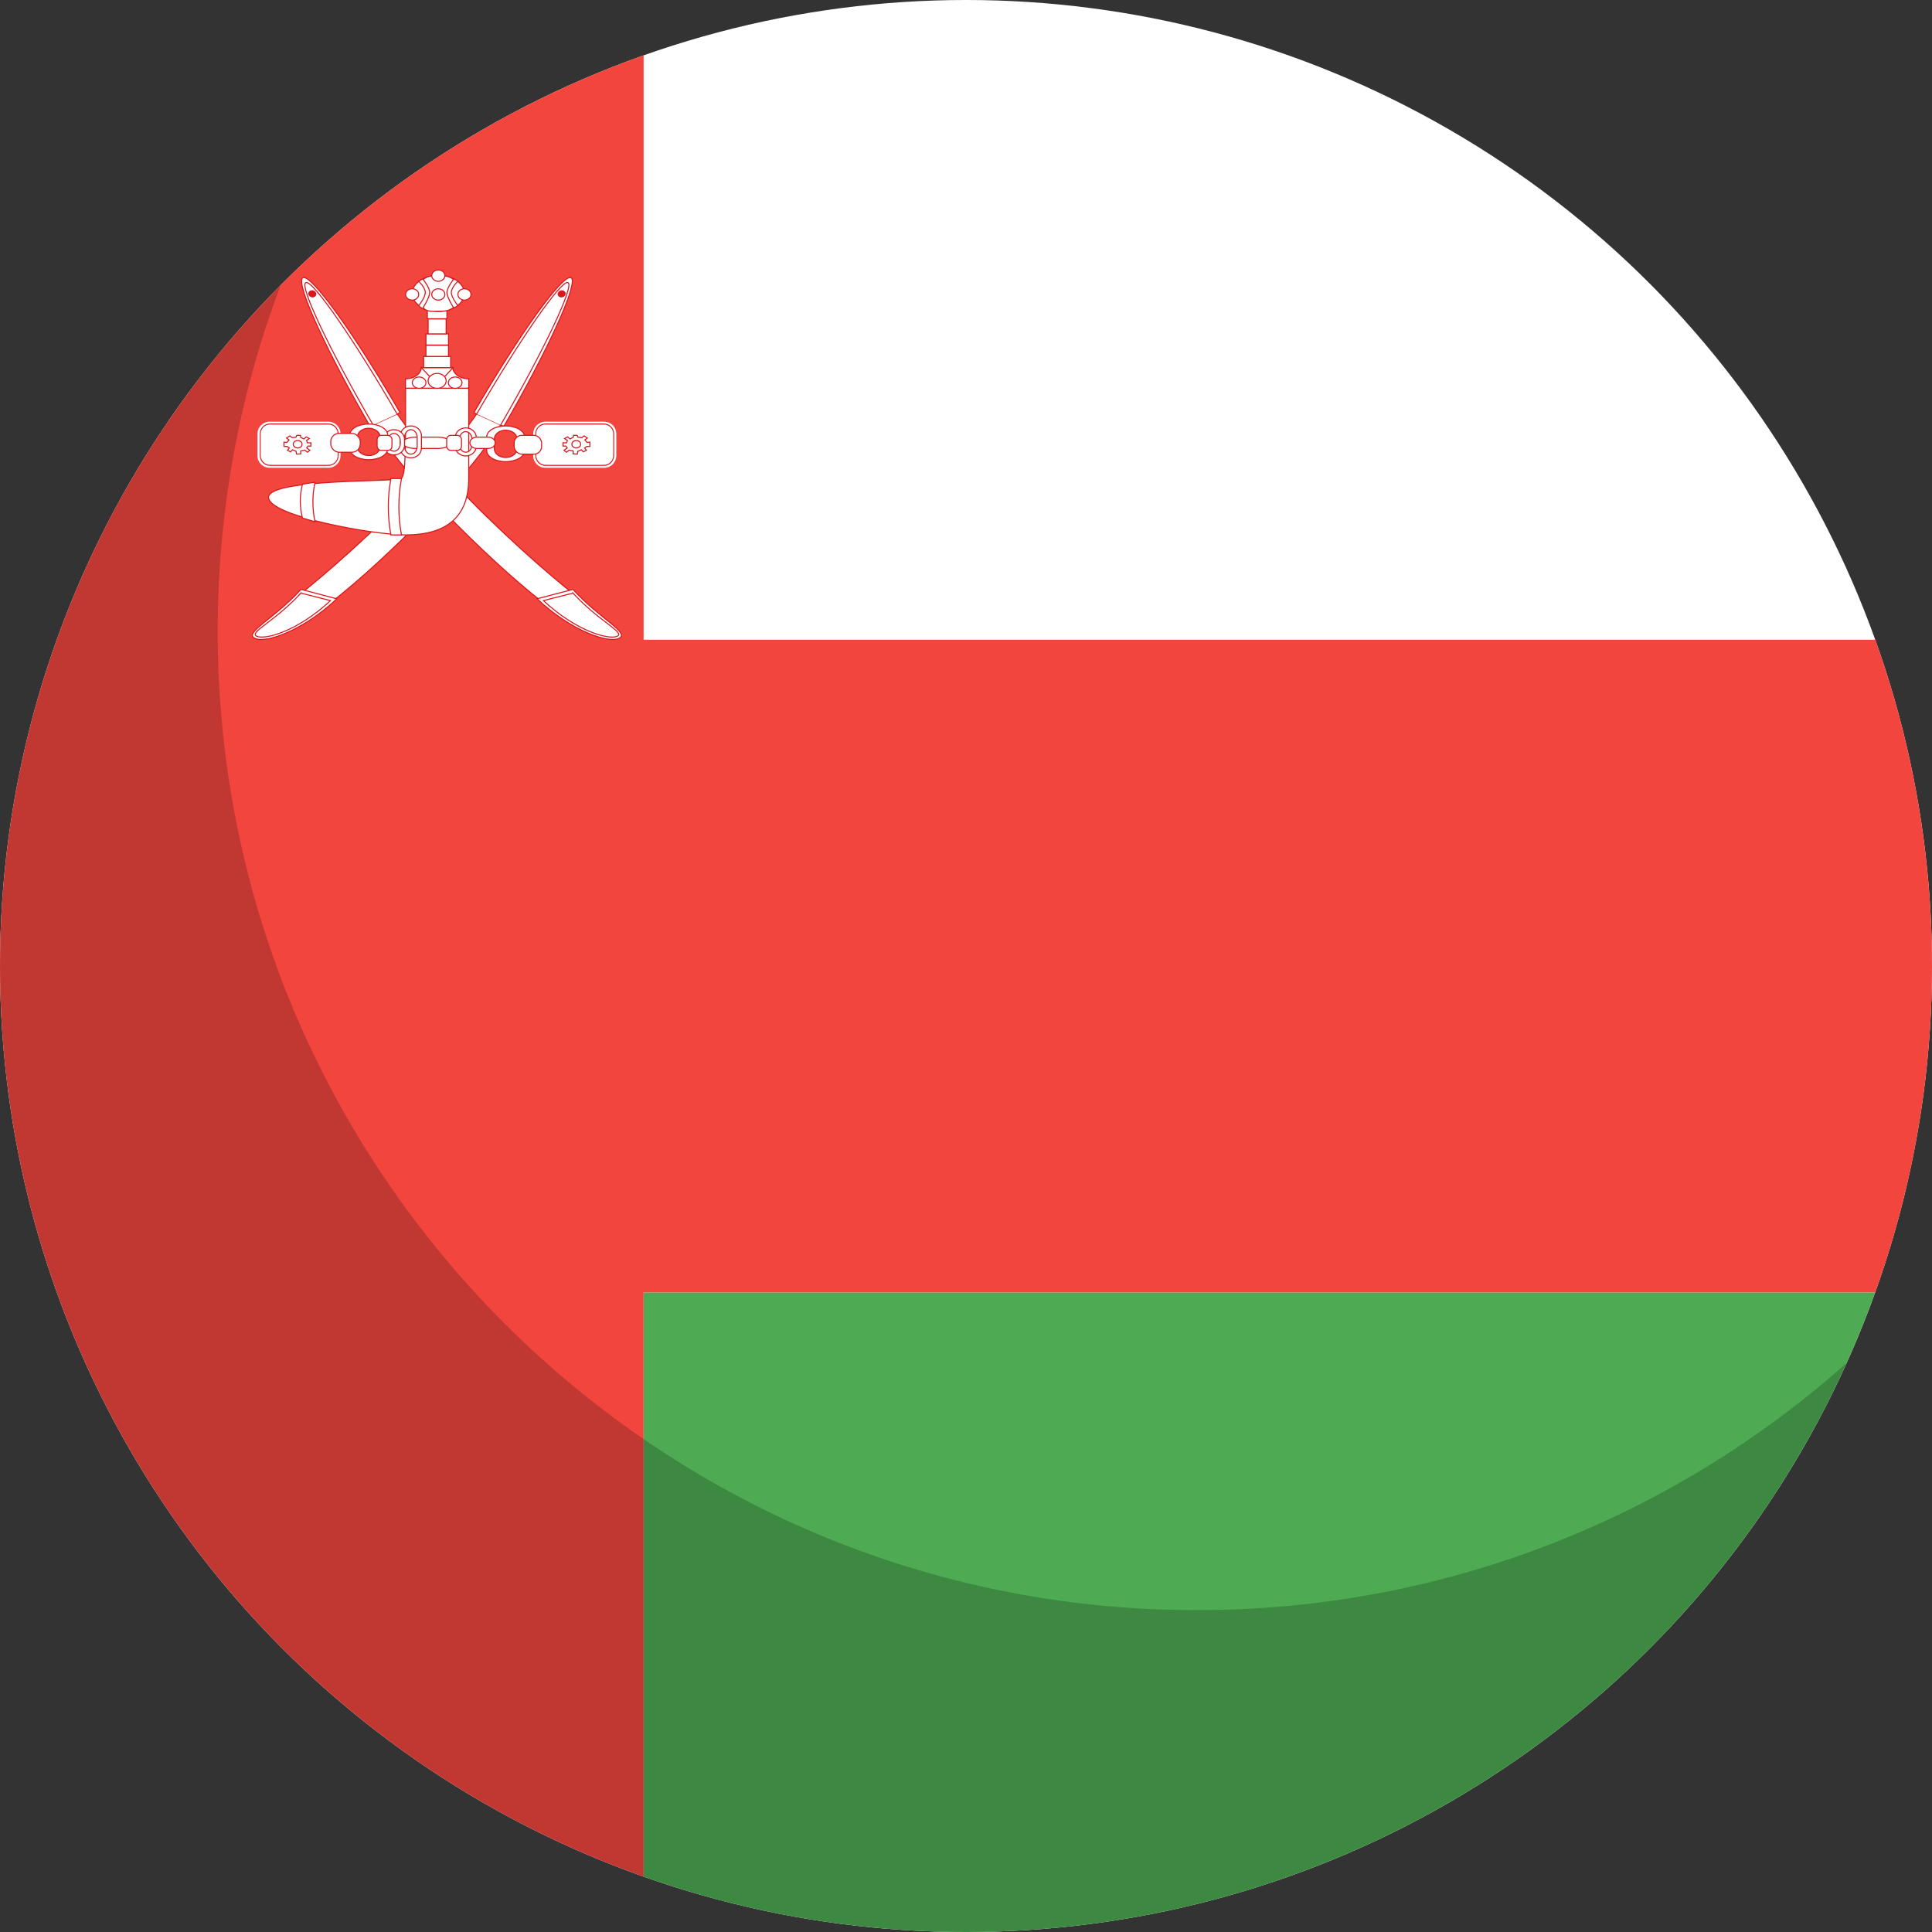
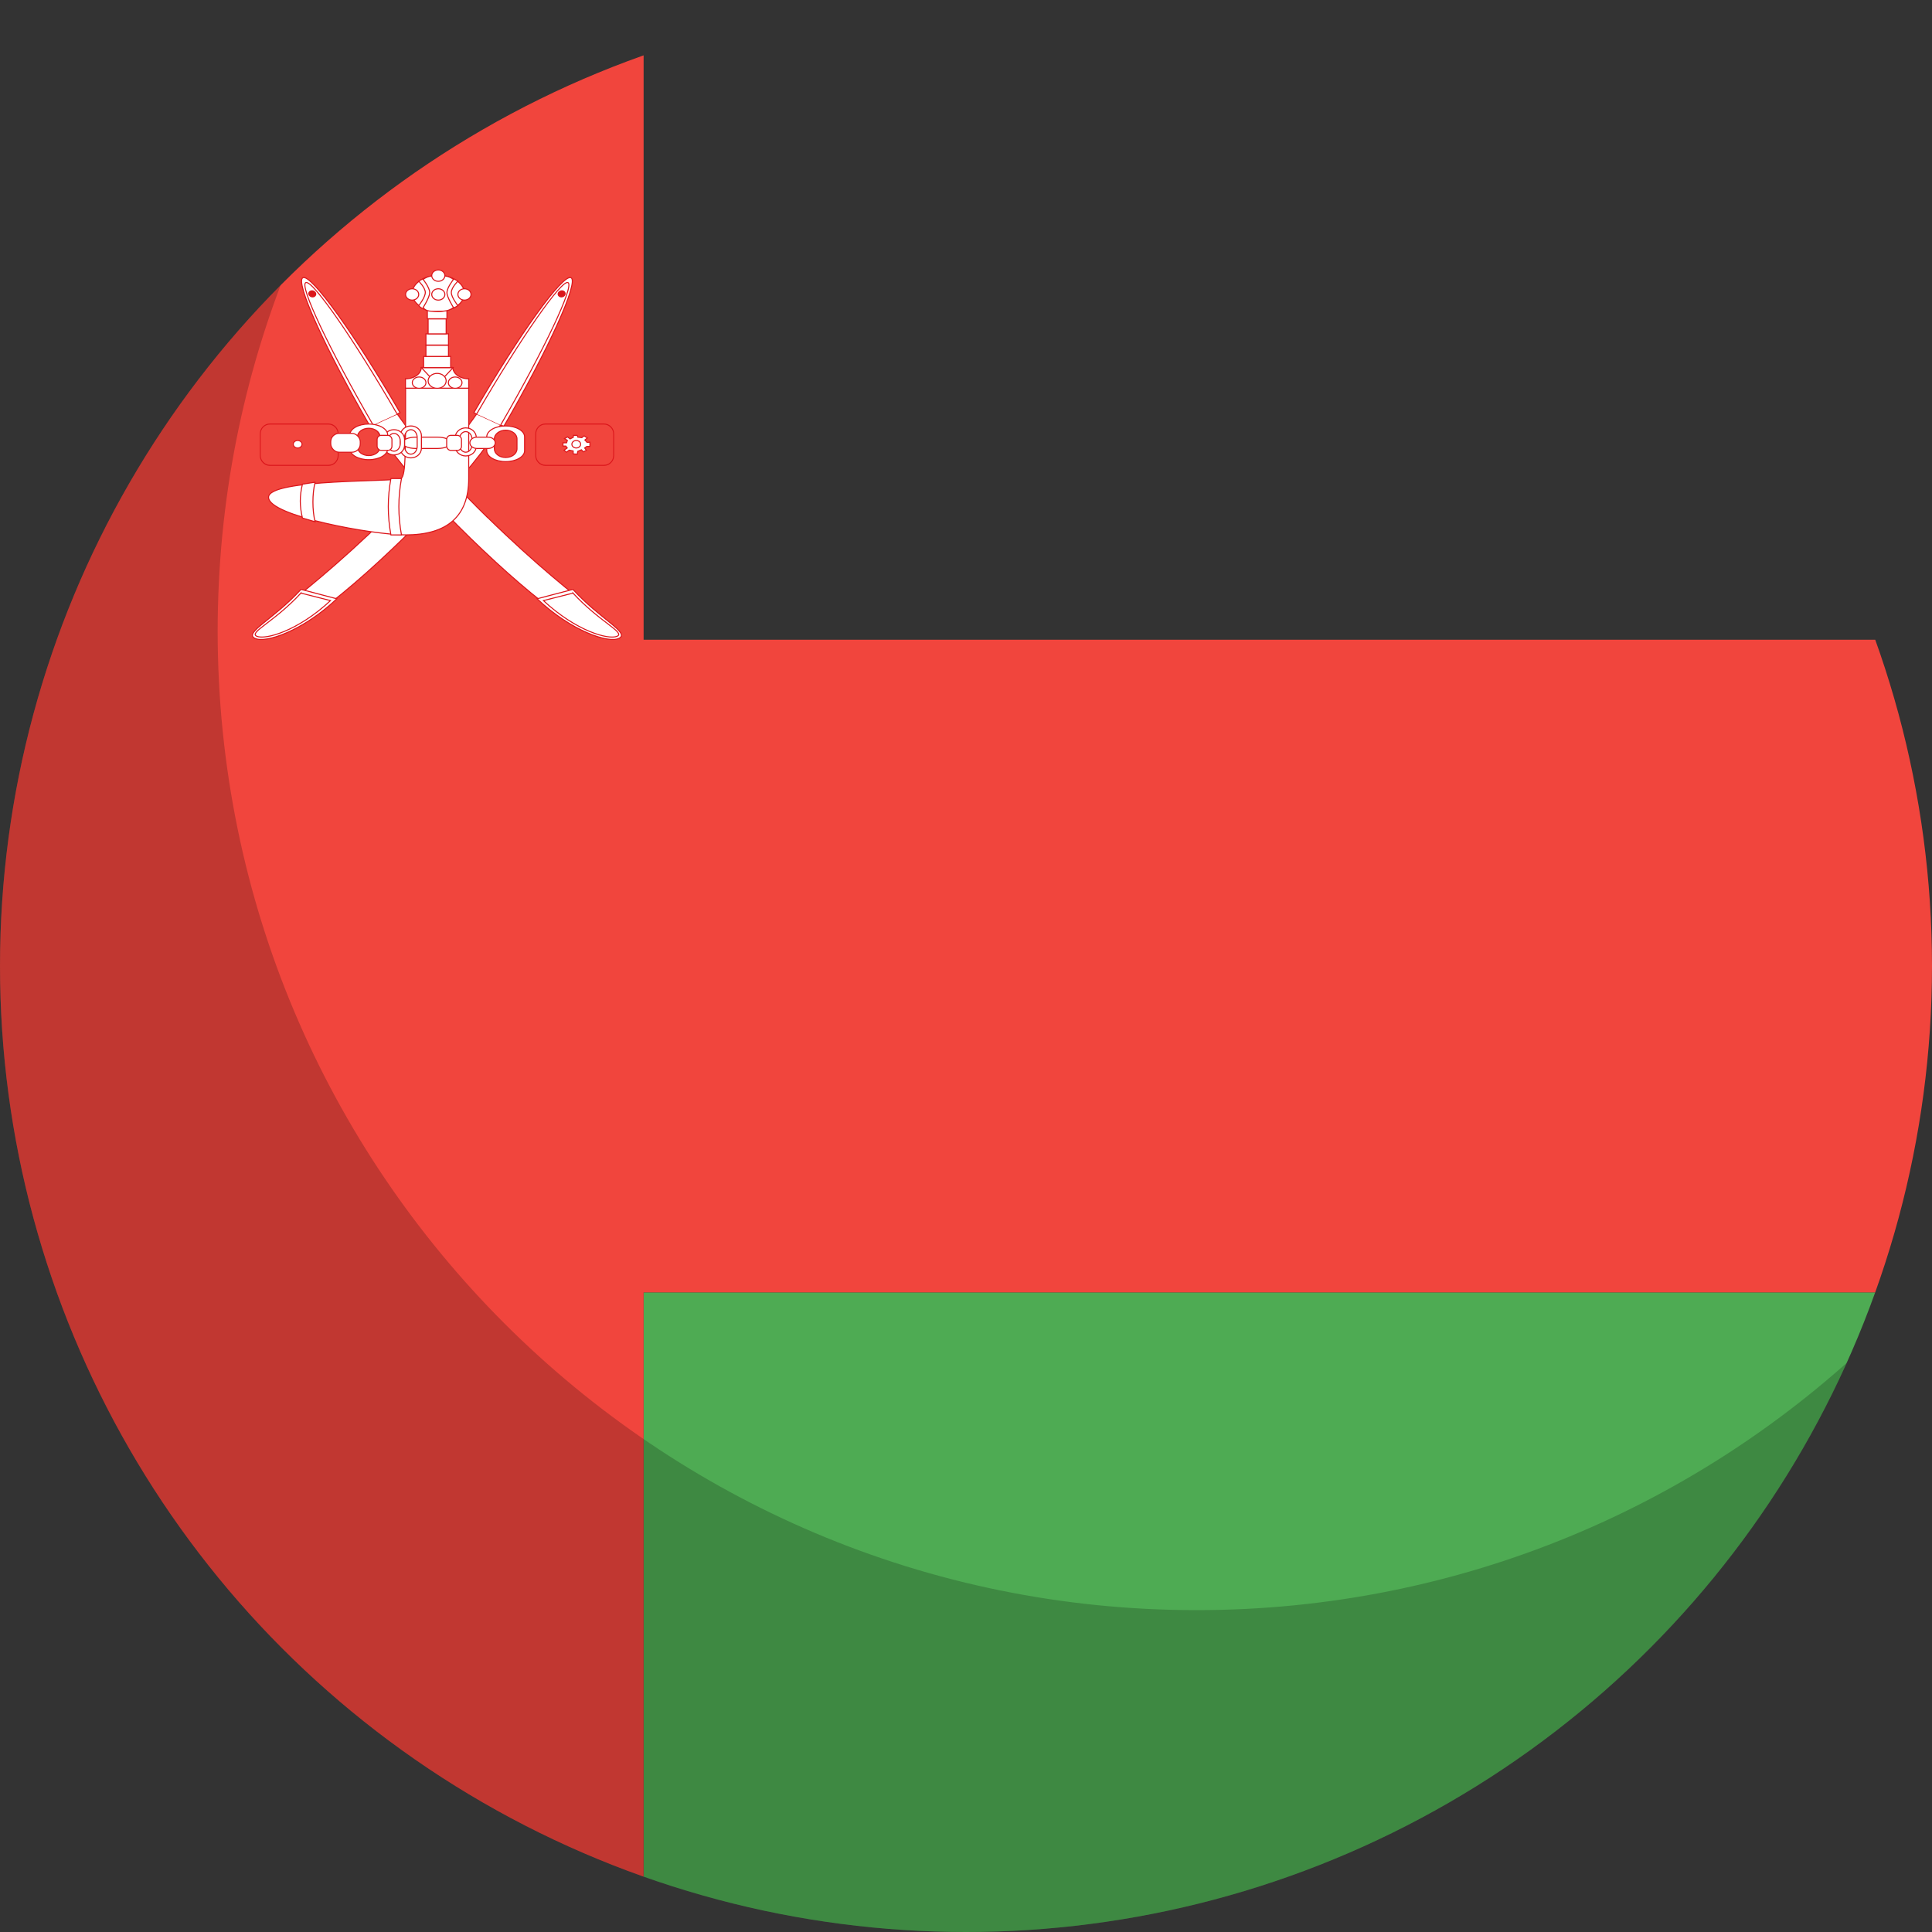
<svg xmlns="http://www.w3.org/2000/svg" viewBox="0 0 150 150" data-name="Layer 1" id="Layer_1">
  <rect x="0" y="0" width="150" height="150" fill="#333333" stroke="none" />
  <defs>
    <style>
      .cls-1, .cls-2, .cls-3, .cls-4, .cls-5, .cls-6, .cls-7 {
        fill-rule: evenodd;
      }

      .cls-1, .cls-2, .cls-4, .cls-5, .cls-8, .cls-9, .cls-7 {
        stroke-width: 0px;
      }

      .cls-1, .cls-3, .cls-10, .cls-9 {
        fill: #fff;
      }

      .cls-2 {
        fill: #000;
        isolation: isolate;
        opacity: .2;
      }

      .cls-3, .cls-10, .cls-6 {
        stroke: #db161b;
        stroke-width: .08px;
      }

      .cls-4, .cls-6 {
        fill: #db161b;
      }

      .cls-5 {
        fill: #4eab53;
      }

      .cls-8 {
        fill: none;
      }

      .cls-11 {
        clip-path: url(#clippath);
      }

      .cls-7 {
        fill: #f1453d;
      }
    </style>
    <clipPath id="clippath">
      <circle r="75" cy="75" cx="75" class="cls-8" />
    </clipPath>
  </defs>
  <g class="cls-11">
    <g>
      <g id="Page-1">
        <g id="Material">
          <g data-name="circle oman" id="circle_oman">
-             <circle r="76" cy="75" cx="75.3" class="cls-9" id="path-1" />
            <path d="M49.97,146.68v-46.34h97.01c-10.43,29.52-38.58,50.67-71.68,50.67-8.88,0-17.41-1.52-25.33-4.32Z" class="cls-5" id="Rectangle-3-copy-3" />
            <path d="M146.98,49.67H49.97V3.32C20.63,13.69-.44,41.57-.7,74.4v1.2c.25,32.83,21.33,60.71,50.67,71.08v-46.34h97c2.8-7.92,4.32-16.45,4.32-25.33s-1.52-17.41-4.32-25.33h0Z" class="cls-7" id="Rectangle-3-copy-2" />
            <g id="oman">
-               <path d="M26.44,33.68c0-.52-.42-.94-.95-.94h-4.55c-.53,0-.95.42-.95.94v1.7c0,.52.42.94.95.94h4.55c.53,0,.95-.42.95-.94v-1.7Z" class="cls-1" id="Shape" />
              <path d="M20.24,33.68c0-.4.32-.72.72-.72h4.54c.39,0,.72.33.72.72v1.69c0,.4-.32.72-.72.72h-4.54c-.39,0-.72-.33-.72-.72v-1.69ZM20.17,33.68v1.69c0,.44.36.8.79.8h4.54c.43,0,.79-.36.79-.8v-1.69c0-.44-.36-.8-.79-.8h-4.54c-.43,0-.79.36-.79.8Z" class="cls-4" data-name="Shape" id="Shape-2" />
-               <path d="M23.02,33.8h.31s.01.15.01.15l.25.13.19-.16.24.13-.22.14.06.19h.28s0,.25,0,.25h-.22s-.11.15-.11.15l.25.18-.19.15-.21-.16-.31.06v.23s-.32.02-.32.02l-.04-.22-.28-.12-.15.16-.24-.12.14-.18-.17-.12h-.24v-.33s.22.02.22.02l.17-.19-.19-.15.25-.17.18.14.31-.04.04-.14Z" class="cls-3" data-name="Shape" id="Shape-3" />
              <ellipse ry=".29" rx=".34" cy="34.49" cx="23.11" class="cls-10" id="Oval" />
-               <path d="M47.85,33.68c0-.52-.42-.94-.95-.94h-4.55c-.53,0-.95.42-.95.94v1.7c0,.52.42.94.95.94h4.55c.53,0,.95-.42.95-.94v-1.7Z" class="cls-1" data-name="Shape" id="Shape-4" />
              <path d="M47.68,33.68c0-.44-.36-.8-.79-.8h-4.54c-.44,0-.79.36-.79.8v1.69c0,.44.36.8.79.8h4.54c.44,0,.79-.36.79-.8v-1.69ZM47.61,33.68v1.69c0,.4-.32.72-.72.72h-4.54c-.39,0-.72-.33-.72-.72v-1.69c0-.4.32-.72.72-.72h4.54c.39,0,.72.33.72.72Z" class="cls-4" data-name="Shape" id="Shape-5" />
              <g>
                <path d="M44.83,33.8h-.31s-.01.15-.01.15l-.25.13-.19-.16-.24.13.22.14-.06.19h-.28s0,.25,0,.25h.22s.11.15.11.15l-.25.18.19.15.21-.16.31.06v.23s.32.02.32.02l.04-.22.28-.12.15.16.24-.12-.14-.18.17-.12h.24v-.33s-.22.02-.22.02l-.17-.19.19-.15-.25-.17-.18.14-.31-.04-.04-.14Z" class="cls-3" data-name="Shape" id="Shape-6" />
                <ellipse ry=".29" rx=".34" cy="34.49" cx="44.74" class="cls-10" data-name="Oval" id="Oval-2" />
                <path d="M30.05,40.12c-7.94,7.76-11.33,8.75-9.74,9.37,1.59.63,6.7-3.38,12.02-8.7,5.32-5.32,8.58-10.06,6.99-10.68-1.59-.63-.83,1.76-9.27,10.02Z" class="cls-3" data-name="Shape" id="Shape-7" />
                <path d="M23.37,45.76l2.78.73c-2.62,2.48-5.56,3.5-6.38,3.06-.82-.44,1.47-1.46,3.6-3.79Z" class="cls-3" data-name="Shape" id="Shape-8" />
                <path d="M23.37,46.05l2.29.58c-2.55,2.38-5.07,3.06-5.72,2.77-.66-.29,1.36-1.11,3.43-3.36Z" class="cls-3" data-name="Shape" id="Shape-9" />
                <path d="M39.11,33.11c3.52-6.08,5.86-11.26,5.22-11.55-.64-.3-4.02,4.4-7.54,10.48l2.33,1.07Z" class="cls-3" data-name="Shape" id="Shape-10" />
                <path d="M38.87,33c3.4-5.87,5.74-10.82,5.23-11.06-.51-.24-3.69,4.33-7.09,10.2" class="cls-3" data-name="Shape" id="Shape-11" />
                <path d="M43.55,22.59c-.15.04-.24.17-.21.29s.18.2.32.16c.15-.04.24-.17.21-.29s-.18-.2-.32-.16Z" class="cls-6" data-name="Oval" id="Oval-3" />
                <path d="M37.8,40.12c7.94,7.76,11.33,8.75,9.74,9.37-1.59.63-6.7-3.38-12.02-8.7-5.32-5.32-8.58-10.06-6.99-10.68,1.59-.63.83,1.76,9.27,10.02Z" class="cls-3" data-name="Shape" id="Shape-12" />
                <path d="M44.48,45.76l-2.78.73c2.62,2.48,5.56,3.5,6.38,3.06.82-.44-1.47-1.46-3.6-3.79Z" class="cls-3" data-name="Shape" id="Shape-13" />
                <path d="M44.48,46.05l-2.29.58c2.55,2.38,5.07,3.06,5.72,2.77.66-.29-1.36-1.11-3.43-3.36Z" class="cls-3" data-name="Shape" id="Shape-14" />
                <path d="M28.74,33.11c-3.52-6.08-5.86-11.26-5.22-11.55.64-.3,4.02,4.4,7.54,10.48l-2.33,1.07Z" class="cls-3" data-name="Shape" id="Shape-15" />
                <path d="M28.97,33c-3.4-5.87-5.74-10.82-5.23-11.06s3.69,4.33,7.09,10.2" class="cls-3" data-name="Shape" id="Shape-16" />
                <path d="M24.3,22.59c.15.04.24.17.21.29s-.18.2-.32.16-.24-.17-.21-.29.18-.2.32-.16Z" class="cls-6" data-name="Oval" id="Oval-4" />
                <path d="M31.49,29.86c0,5.11.03,7.03-.35,7.29-.36.28-10.29,0-10.29,1.46s8.18,2.92,10.63,2.92c3.27,0,4.91-1.46,4.91-4.38v-7.29h-4.91Z" class="cls-3" data-name="Shape" id="Shape-17" />
                <path d="M31.17,37.15h-.82c-.27,1.46-.27,2.92,0,4.38h.82c-.27-1.46-.27-2.92,0-4.38Z" class="cls-3" data-name="Shape" id="Shape-18" />
                <path d="M24.46,37.44l-.98.15c-.22.92-.22,1.7,0,2.63l.98.29c-.22-.92-.22-2.14,0-3.06Z" class="cls-3" data-name="Shape" id="Shape-19" />
                <path d="M36.39,30.15v-.74c-.73,0-1.23-.43-1.23-.88h-2.45c0,.44-.49.88-1.23.88v.73h4.9Z" class="cls-3" data-name="Shape" id="Shape-20" />
                <path d="M32.89,27.67h2.1v.87h-2.1v-.87Z" class="cls-3" id="Rectangle-path" />
                <path d="M33.07,26.8h1.75v.87h-1.75v-.87Z" class="cls-3" data-name="Rectangle-path" id="Rectangle-path-2" />
                <path d="M33.07,25.92h1.75v.87h-1.75v-.87Z" class="cls-3" data-name="Rectangle-path" id="Rectangle-path-3" />
                <path d="M33.24,24.75h1.4v1.17h-1.4v-1.17Z" class="cls-3" data-name="Rectangle-path" id="Rectangle-path-4" />
                <path d="M33.18,23.73h1.52v1.02h-1.52v-1.02Z" class="cls-3" data-name="Rectangle-path" id="Rectangle-path-5" />
                <ellipse ry="1.39" rx="2.03" cy="22.78" cx="34.03" class="cls-10" data-name="Oval" id="Oval-5" />
                <path d="M35.04,22.71c0,.38.51,1.02.51,1.02-.37.25-.96.44-1.52.44s-1.26-.1-1.52-.44c0,0,.51-.64.51-1.02s-.51-.88-.51-.88c.37-.25.96-.44,1.52-.44s1.15.19,1.52.44c0,0-.51.49-.51.88Z" class="cls-3" data-name="Shape" id="Shape-21" />
                <path d="M34.7,22.71c0,.38.51,1.17.51,1.17-.37.25-.62.29-1.18.29s-.92.04-1.18-.29c0,0,.51-.78.51-1.17s-.51-1.02-.51-1.02c.37-.25.62-.29,1.18-.29s.82.04,1.18.29c0,0-.51.64-.51,1.02Z" class="cls-3" data-name="Shape" id="Shape-22" />
                <ellipse ry=".44" rx=".51" cy="22.86" cx="32" class="cls-10" data-name="Oval" id="Oval-6" />
                <ellipse ry=".44" rx=".51" cy="22.86" cx="36.06" class="cls-10" data-name="Oval" id="Oval-7" />
                <ellipse ry=".44" rx=".51" cy="22.86" cx="34.03" class="cls-10" data-name="Oval" id="Oval-8" />
                <ellipse ry=".44" rx=".51" cy="21.4" cx="34.03" class="cls-10" data-name="Oval" id="Oval-9" />
                <ellipse ry=".44" rx=".53" cy="29.71" cx="32.54" class="cls-10" data-name="Oval" id="Oval-10" />
                <ellipse ry=".44" rx=".53" cy="29.71" cx="35.34" class="cls-10" data-name="Oval" id="Oval-11" />
                <path d="M32.72,28.55h2.45l-1.22,1.31-1.23-1.31Z" class="cls-3" data-name="Shape" id="Shape-23" />
                <ellipse ry=".58" rx=".7" cy="29.57" cx="33.94" class="cls-10" data-name="Oval" id="Oval-12" />
                <path d="M32.29,33.94h1.67c.58,0,1.05.2,1.05.44h0c0,.24-.47.44-1.05.44h-1.67c-.58,0-1.05-.2-1.05-.44h0c0-.24.47-.44,1.05-.44Z" class="cls-3" data-name="Rectangle-path" id="Rectangle-path-6" />
                <path d="M36.16,33.22c-.45,0-.82.34-.82.76v.66c0,.42.36.76.82.76s.82-.34.82-.76v-.66c0-.42-.36-.76-.82-.76ZM36.16,33.51c-.27,0-.49.27-.49.61v.38c0,.34.22.61.49.61s.49-.27.49-.61v-.38c0-.34-.22-.61-.49-.61Z" class="cls-3" data-name="Shape" id="Shape-24" />
                <path d="M31.9,33.36c-.27,0-.49.27-.49.61v.68c0,.34.22.61.49.61s.49-.27.49-.61v-.68c0-.34-.22-.61-.49-.61ZM31.9,33.07c-.45,0-.82.34-.82.76v.96c0,.42.36.76.82.76s.82-.34.82-.76v-.96c0-.42-.36-.76-.82-.76Z" class="cls-3" data-name="Shape" id="Shape-25" />
                <path d="M30.59,33.65c-.27,0-.49.27-.49.61v.16c0,.34.22.61.49.61s.49-.27.49-.61v-.16c0-.34-.22-.61-.49-.61ZM30.59,33.36c-.45,0-.82.34-.82.76v.44c0,.42.36.76.82.76s.82-.34.82-.76v-.44c0-.42-.37-.76-.82-.76Z" class="cls-3" data-name="Shape" id="Shape-26" />
                <path d="M28.63,33.25c-.49,0-.88.3-.88.68v.76c0,.38.39.68.88.68s.88-.3.88-.68v-.76c0-.38-.39-.68-.88-.68ZM28.63,32.92c-.82,0-1.47.38-1.47.85v1.07c0,.47.66.85,1.47.85s1.47-.38,1.47-.85v-1.07c0-.47-.66-.85-1.47-.85Z" class="cls-3" data-name="Shape" id="Shape-27" />
                <path d="M39.26,33.4c-.49,0-.88.31-.88.68v.76c0,.38.39.68.88.68s.88-.3.88-.68v-.76c0-.38-.39-.68-.88-.68ZM39.26,33.07c-.82,0-1.47.38-1.47.85v1.07c0,.47.66.85,1.47.85s1.47-.38,1.47-.85v-1.07c0-.47-.66-.85-1.47-.85Z" class="cls-3" data-name="Shape" id="Shape-28" />
                <path d="M37.03,33.94h.87c.3,0,.55.2.55.44h0c0,.24-.24.44-.55.44h-.87c-.3,0-.55-.2-.55-.44h0c0-.24.24-.44.55-.44Z" class="cls-3" data-name="Rectangle-path" id="Rectangle-path-7" />
                <rect ry=".32" rx=".32" height="1.17" width="1.15" y="33.8" x="34.68" class="cls-10" data-name="Rectangle-path" id="Rectangle-path-8" />
                <rect ry=".32" rx=".32" height="1.17" width="1.15" y="33.8" x="29.28" class="cls-10" data-name="Rectangle-path" id="Rectangle-path-9" />
                <rect ry=".64" rx=".64" height="1.46" width="2.29" y="33.65" x="25.68" class="cls-10" data-name="Rectangle-path" id="Rectangle-path-10" />
-                 <rect ry=".59" rx=".59" height="1.46" width="2.13" y="33.8" x="39.92" class="cls-10" data-name="Rectangle-path" id="Rectangle-path-11" />
              </g>
            </g>
          </g>
        </g>
      </g>
      <path d="M145.71,103.65c-11.31,27.78-38.57,47.35-70.41,47.35C33.33,151-.7,116.97-.7,75c0-21.45,8.89-40.83,23.19-54.64-3.61,8.84-5.59,18.51-5.59,28.65,0,41.97,34.03,76,76,76,20.52,0,39.15-8.14,52.81-21.36Z" class="cls-2" />
    </g>
  </g>
</svg>